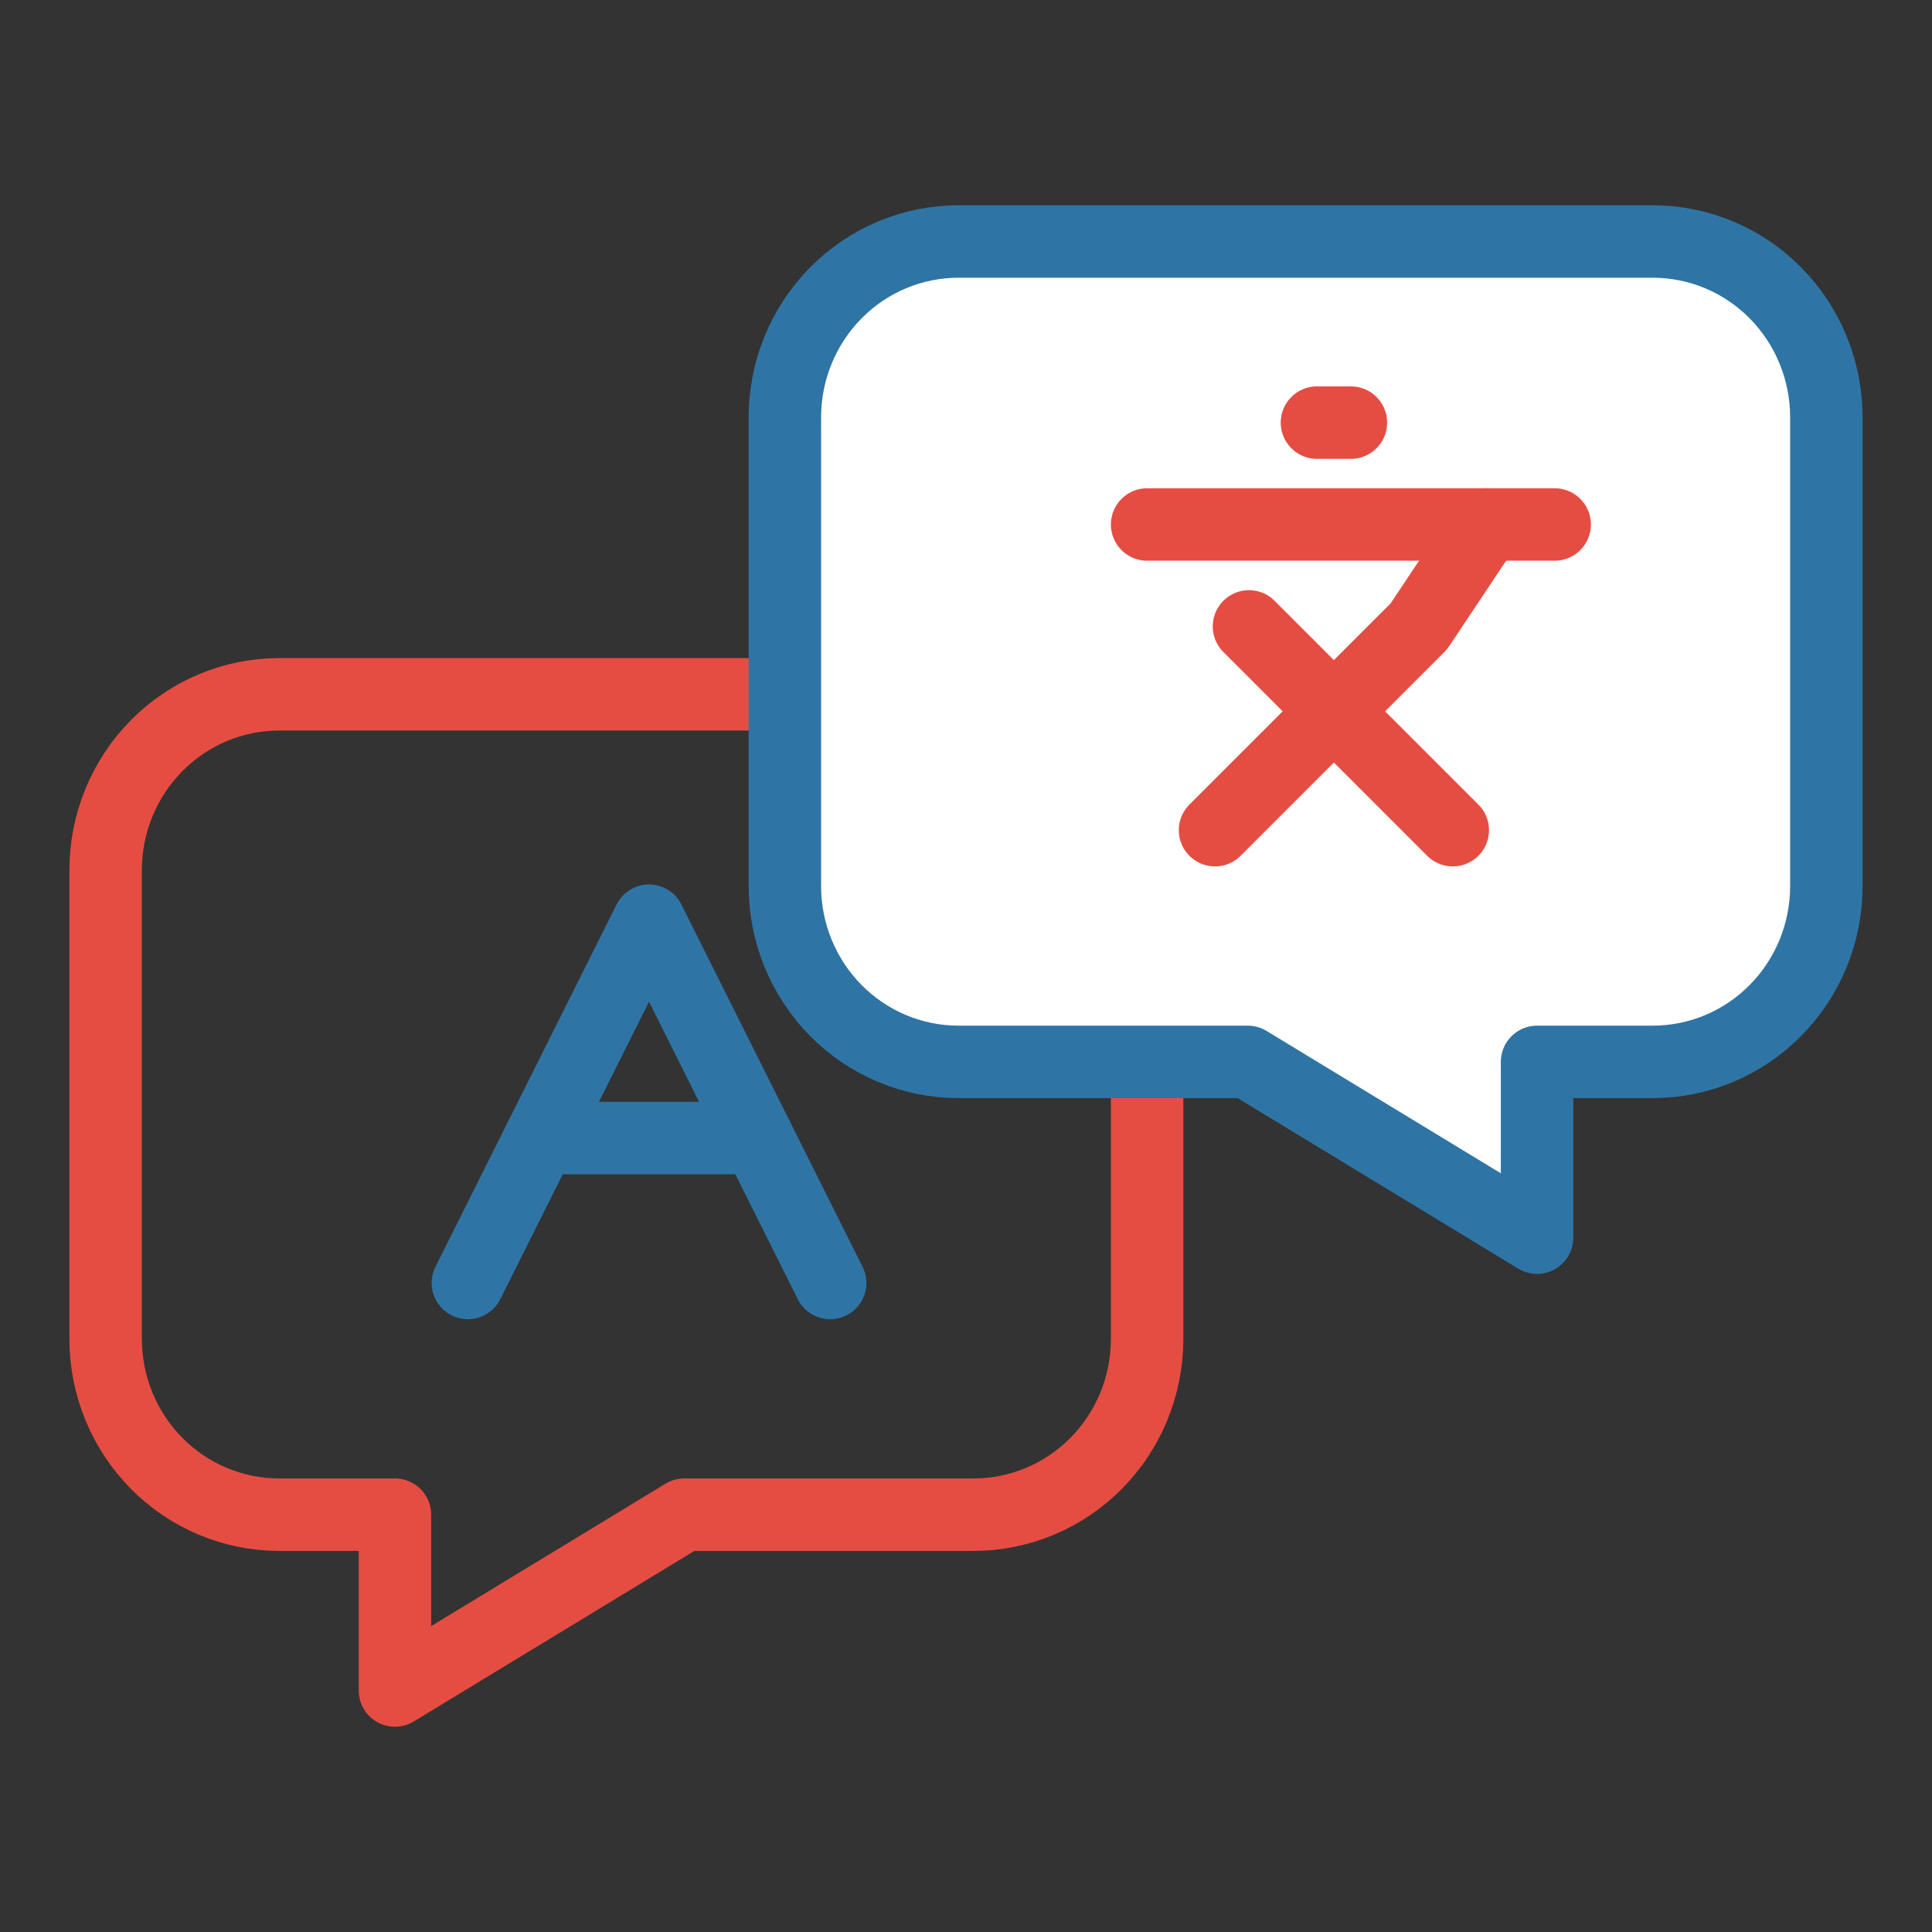
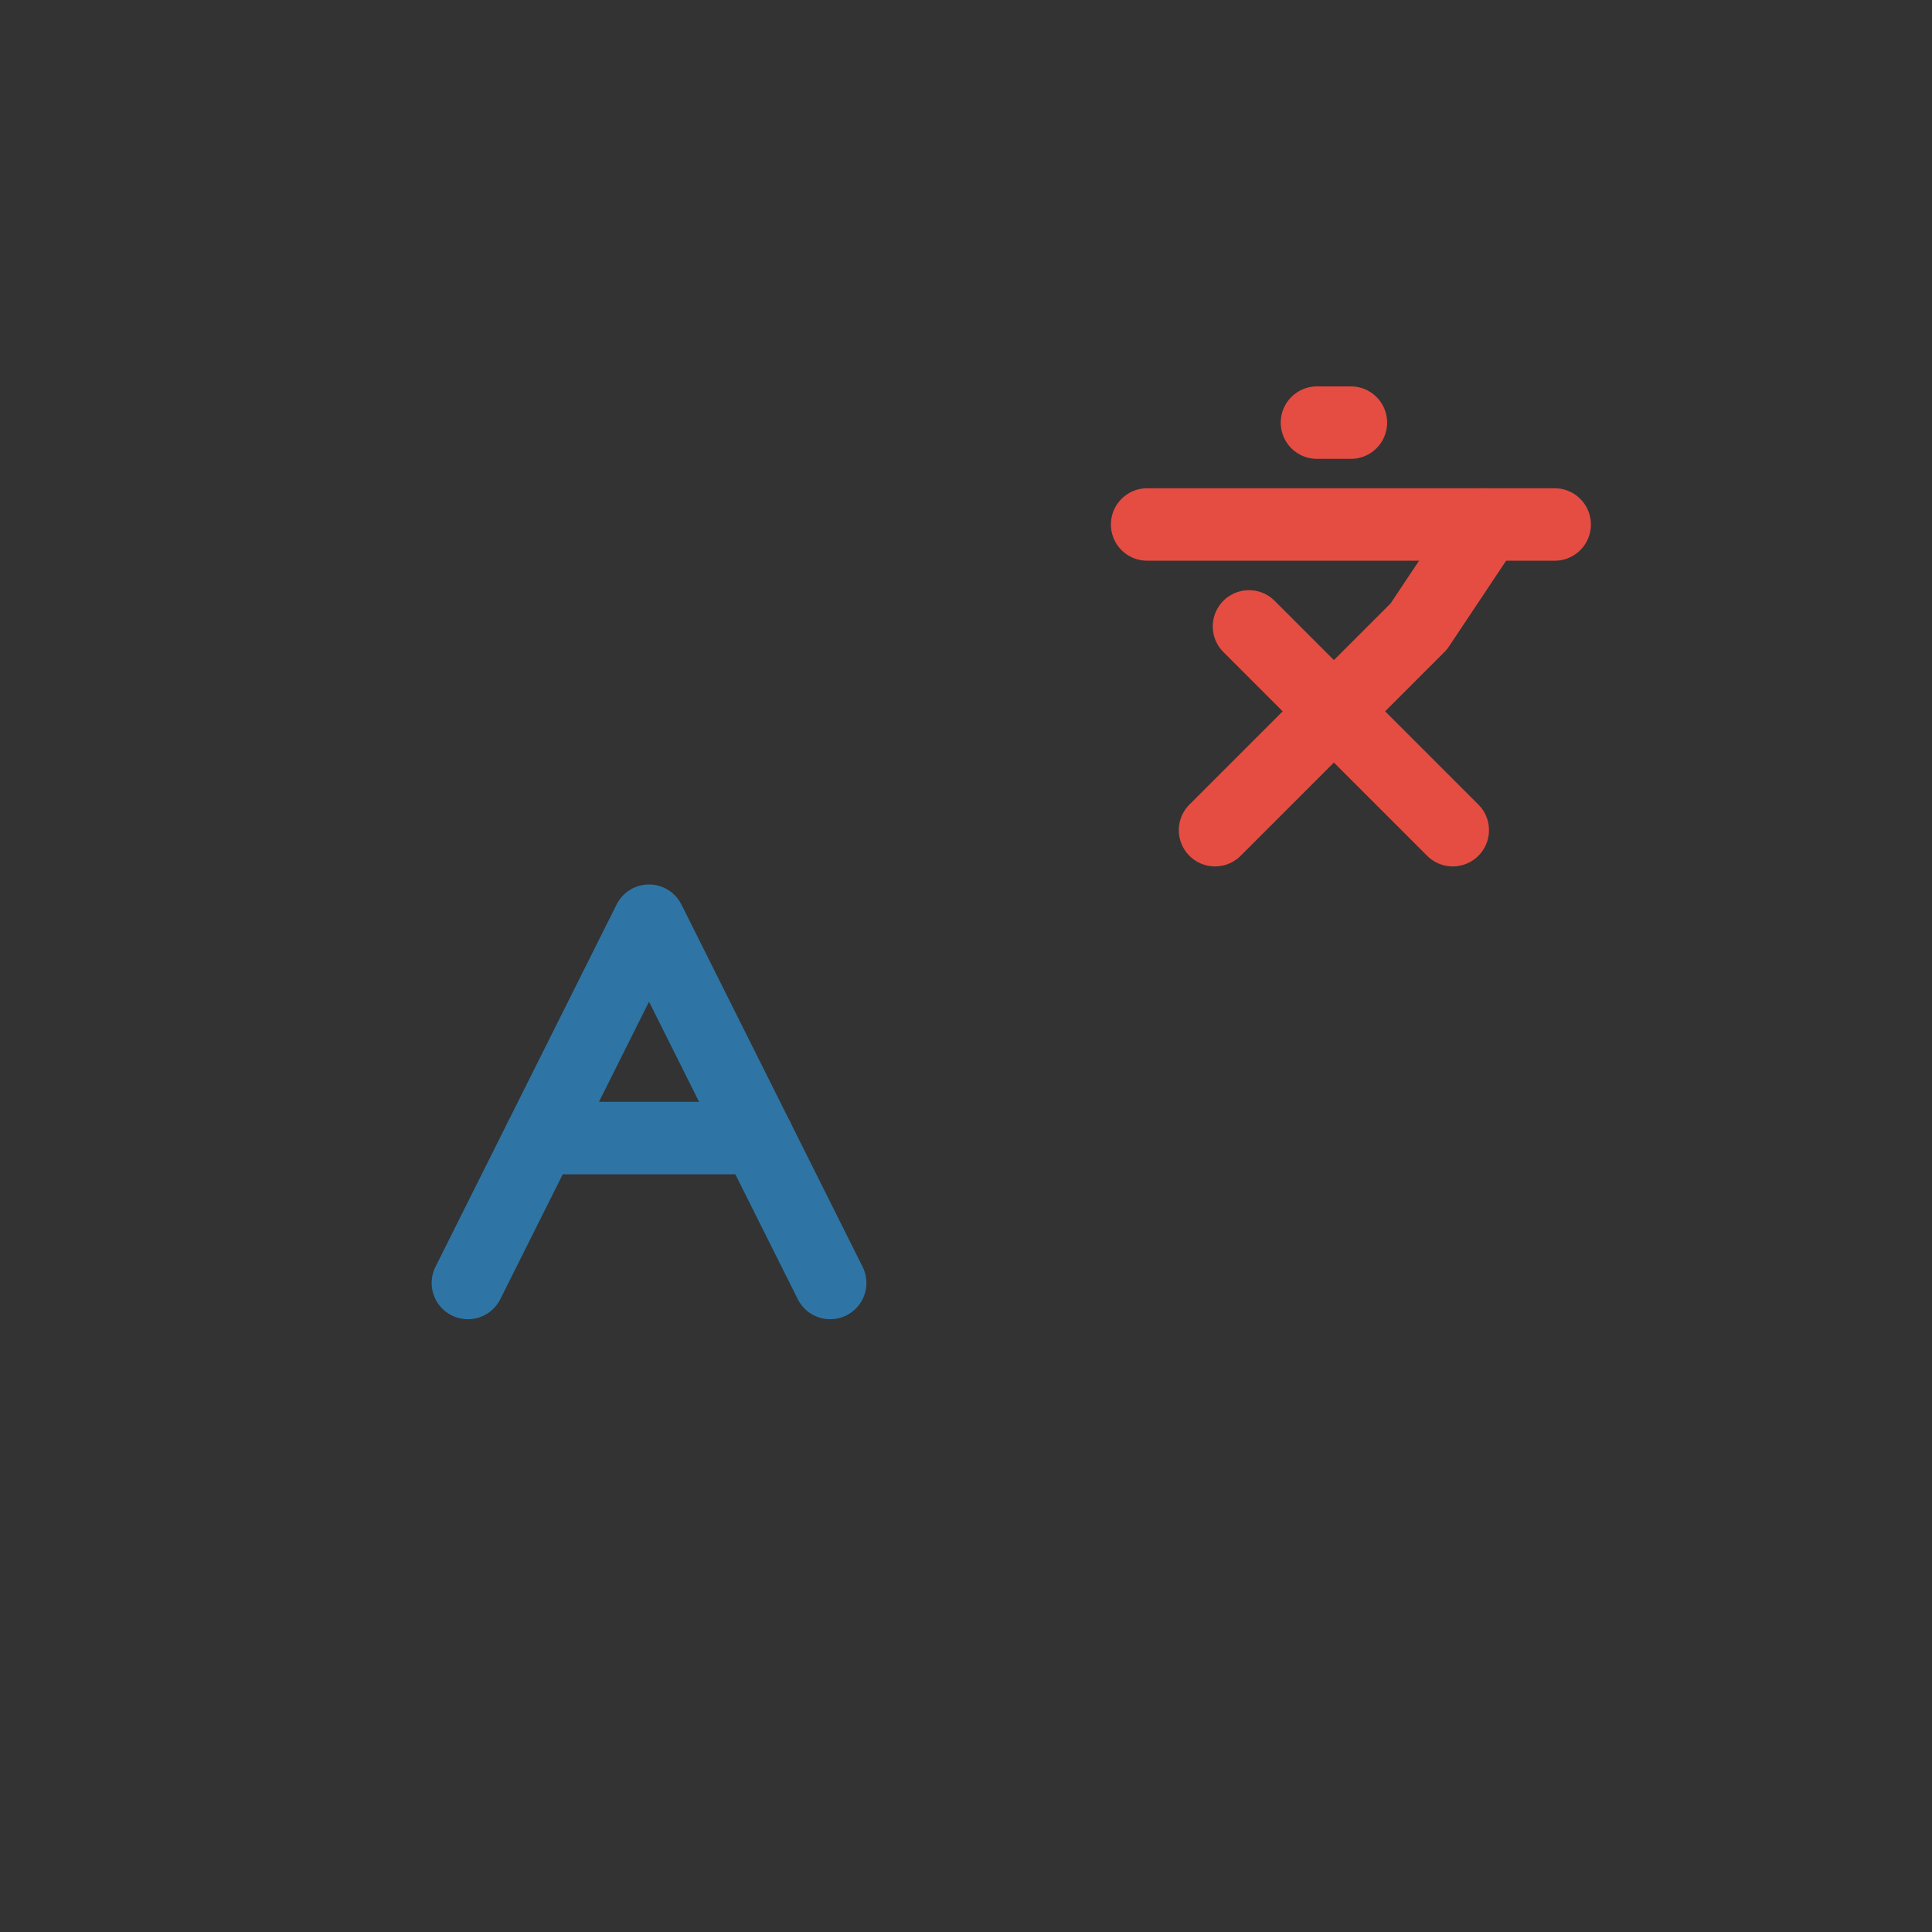
<svg xmlns="http://www.w3.org/2000/svg" width="40" height="40" viewBox="0 0 40 40" fill="none">
  <rect x="0" y="0" width="40" height="40" fill="#333333" stroke="none" />
  <path d="M17.188 26.563L13.437 19.062L9.687 26.563" stroke="#2E75A5" stroke-width="1.5" stroke-linecap="round" stroke-linejoin="round" />
  <path d="M11.187 23.562H15.688" stroke="#2E75A5" stroke-width="1.5" stroke-linecap="round" stroke-linejoin="round" />
-   <path d="M20.156 14.375C21.109 14.375 22.023 14.758 22.697 15.441C23.371 16.124 23.75 17.049 23.75 18.015V27.721C23.75 28.686 23.371 29.612 22.697 30.294C22.023 30.977 21.109 31.36 20.156 31.36H14.167L8.177 35V31.36H5.781C4.828 31.36 3.914 30.977 3.24 30.294C2.566 29.612 2.187 28.686 2.187 27.721V18.015C2.187 17.049 2.566 16.124 3.24 15.441C3.914 14.758 4.828 14.375 5.781 14.375H20.156Z" stroke="#E54D42" stroke-width="1.5" stroke-linecap="round" stroke-linejoin="round" />
-   <path d="M19.844 5C18.891 5 17.977 5.383 17.303 6.066C16.629 6.749 16.25 7.674 16.25 8.64V18.346C16.25 19.311 16.629 20.237 17.303 20.919C17.977 21.602 18.891 21.985 19.844 21.985H25.833L31.823 25.625V21.985H34.219C35.172 21.985 36.086 21.602 36.76 20.919C37.434 20.237 37.813 19.311 37.813 18.346V8.64C37.813 7.674 37.434 6.749 36.76 6.066C36.086 5.383 35.172 5 34.219 5H19.844Z" fill="white" stroke="#2E75A5" stroke-width="1.5" stroke-linecap="round" stroke-linejoin="round" />
  <path d="M25.859 12.969L30.078 17.188" stroke="#E54D42" stroke-width="1.5" stroke-linecap="round" stroke-linejoin="round" />
  <path d="M25.156 17.188L29.375 12.969L30.781 10.859" stroke="#E54D42" stroke-width="1.5" stroke-linecap="round" stroke-linejoin="round" />
  <path d="M23.75 10.859H32.188" stroke="#E54D42" stroke-width="1.5" stroke-linecap="round" stroke-linejoin="round" />
  <path d="M27.266 8.75H27.969" stroke="#E54D42" stroke-width="1.5" stroke-linecap="round" stroke-linejoin="round" />
</svg>